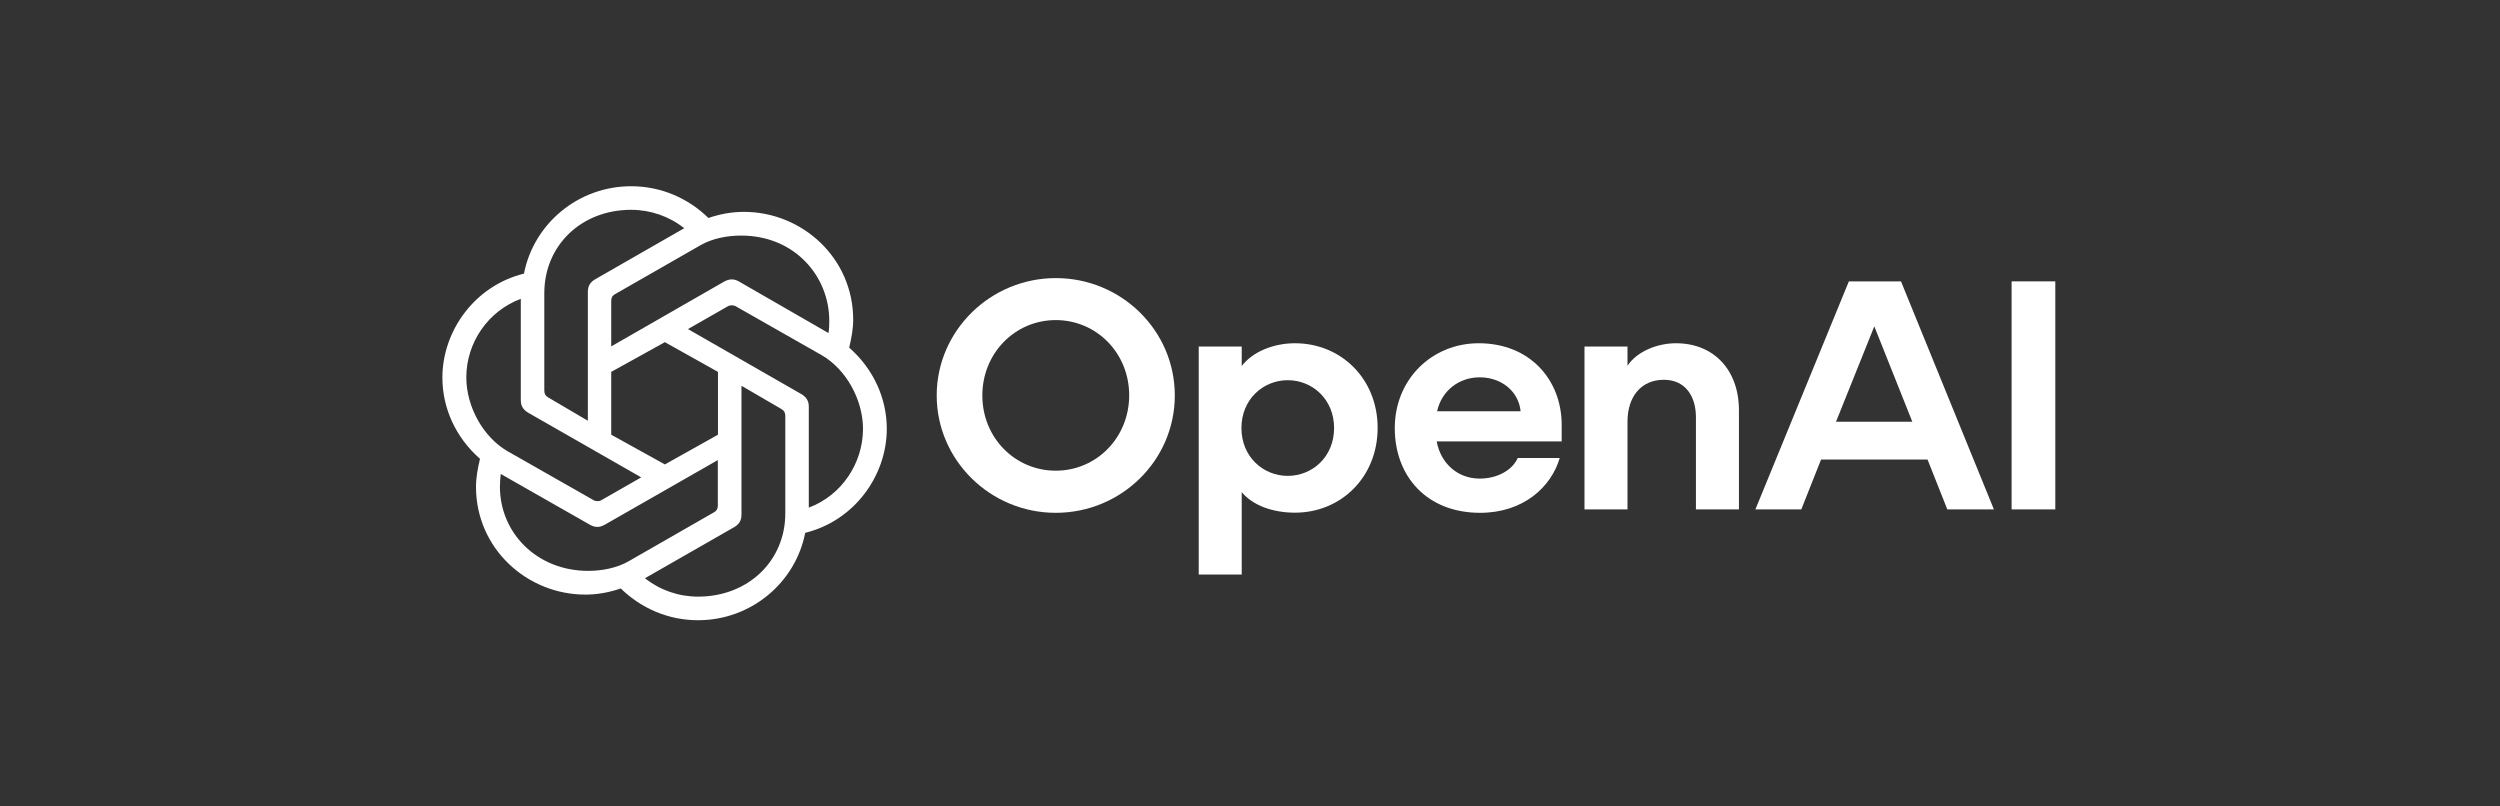
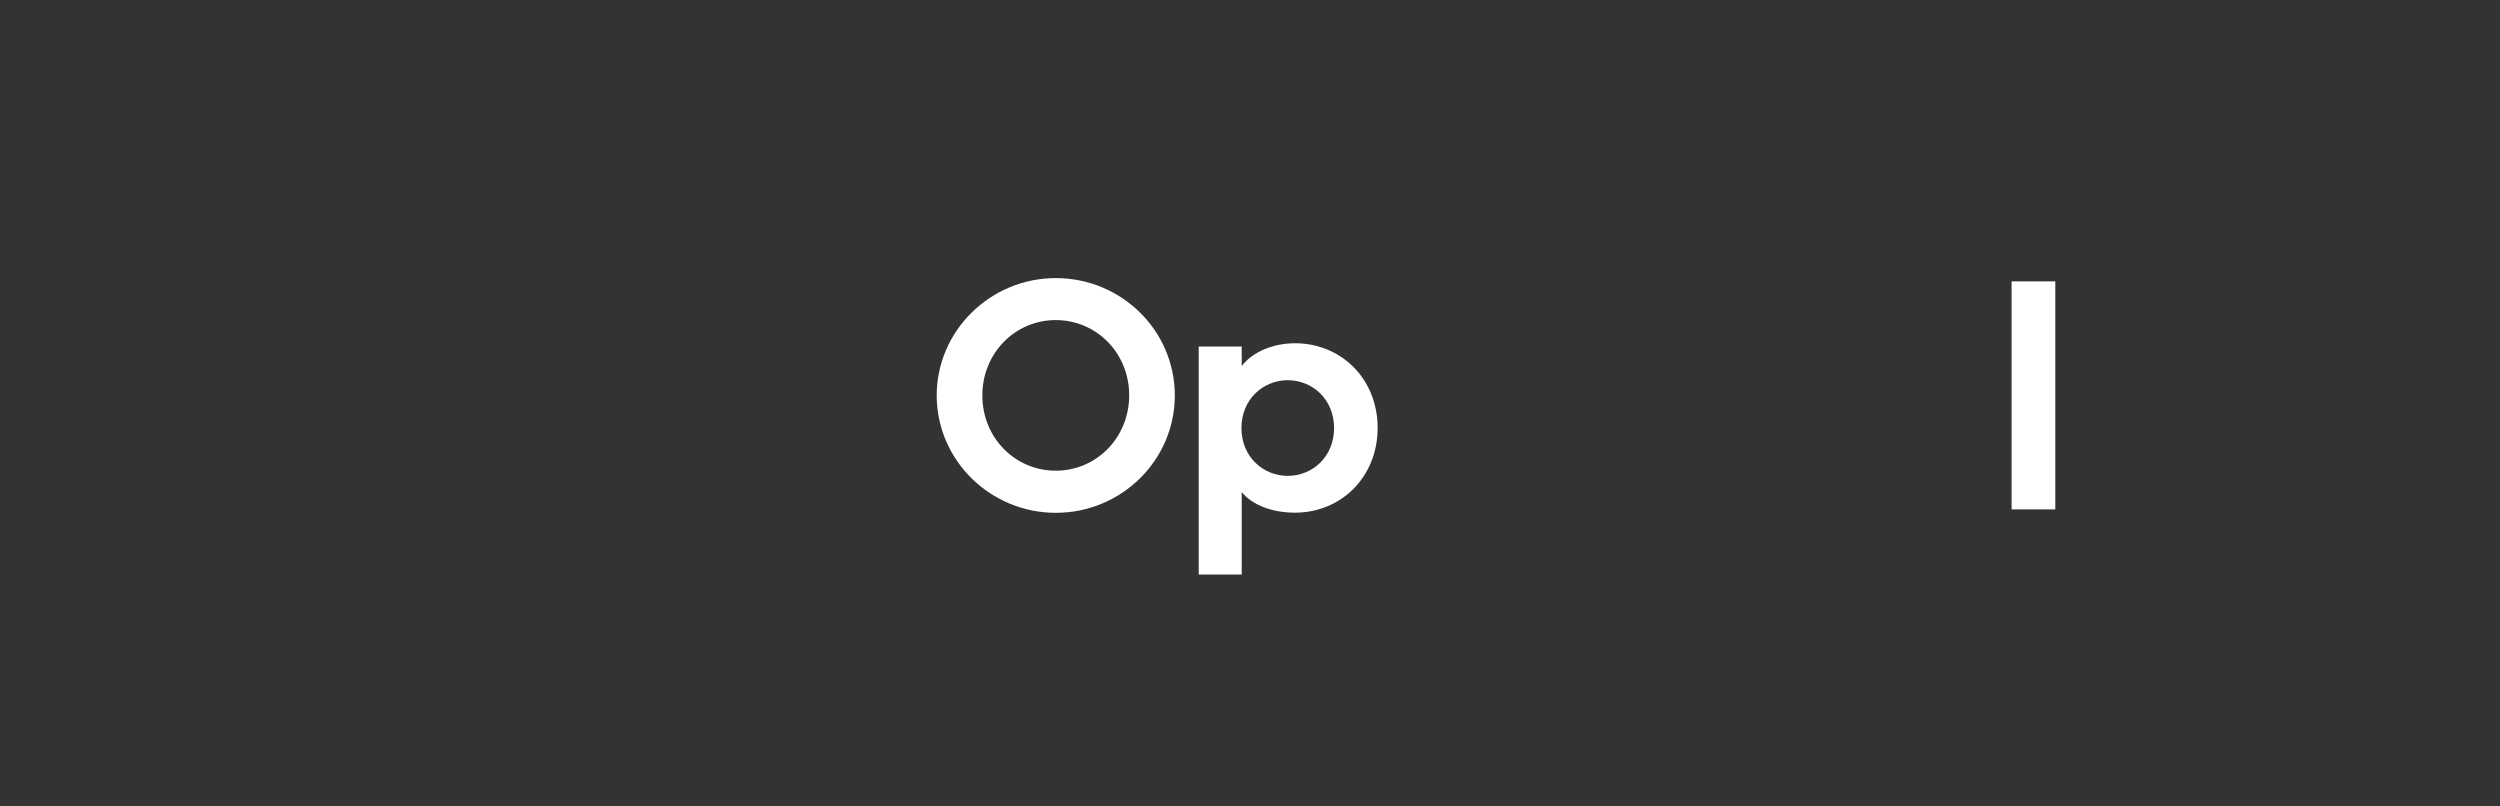
<svg xmlns="http://www.w3.org/2000/svg" width="217" height="70" viewBox="0 0 217 70" fill="none">
  <rect x="0" y="0" width="217" height="70" fill="#333333" stroke="none" />
  <path d="M91.64 24.139C85.963 24.139 81.306 28.718 81.306 34.326C81.306 39.934 85.951 44.512 91.64 44.512C97.328 44.512 101.973 39.957 101.973 34.326C101.973 28.694 97.341 24.139 91.64 24.139ZM91.64 40.856C88.111 40.856 85.267 38.005 85.267 34.326C85.267 30.646 88.111 27.783 91.64 27.783C95.168 27.783 98.013 30.634 98.013 34.314C98.013 37.993 95.168 40.856 91.64 40.856Z" fill="white" />
  <path d="M112.402 29.794C110.542 29.794 108.73 30.528 107.781 31.77V30.078H104.049V49.871H107.781V42.714C108.73 43.873 110.482 44.5 112.402 44.5C116.423 44.5 119.579 41.389 119.579 37.141C119.579 32.894 116.423 29.794 112.402 29.794ZM111.778 41.306C109.654 41.306 107.757 39.661 107.757 37.153C107.757 34.645 109.654 33.001 111.778 33.001C113.902 33.001 115.799 34.645 115.799 37.153C115.799 39.661 113.902 41.306 111.778 41.306Z" fill="white" />
-   <path d="M128.352 29.794C124.284 29.794 121.067 32.93 121.067 37.153C121.067 41.377 123.876 44.512 128.472 44.512C132.229 44.512 134.641 42.276 135.385 39.756H131.737C131.281 40.797 129.985 41.542 128.436 41.542C126.516 41.542 125.052 40.217 124.704 38.313H135.553V36.869C135.553 33.012 132.829 29.794 128.352 29.794ZM124.74 35.698C125.136 33.911 126.636 32.752 128.436 32.752C130.357 32.752 131.821 33.994 131.989 35.698H124.74Z" fill="white" />
-   <path d="M145.479 29.794C143.811 29.794 142.07 30.528 141.266 31.747V30.078H137.534V44.216H141.266V36.609C141.266 34.408 142.466 32.965 144.423 32.965C146.235 32.965 147.207 34.326 147.207 36.219V44.216H150.94V35.615C150.94 32.113 148.755 29.794 145.479 29.794Z" fill="white" />
-   <path d="M160.481 24.423L152.368 44.216H156.353L158.069 39.886H167.31L169.027 44.216H173.071L165.006 24.423H160.481ZM159.365 36.609L162.69 28.327L165.99 36.609H159.365Z" fill="white" />
  <path d="M178.388 24.423H174.607V44.216H178.4V24.423H178.388Z" fill="white" />
-   <path d="M53.054 30.067V26.127C53.054 25.867 53.126 25.677 53.402 25.523L60.819 21.276C61.815 20.708 63.087 20.448 64.324 20.448C69.016 20.448 71.981 24.009 71.981 27.842C71.981 28.15 71.981 28.564 71.909 28.907L64.144 24.435C63.76 24.21 63.34 24.175 62.871 24.435L53.054 30.067ZM70.204 44.062V35.308C70.204 34.811 70.012 34.48 69.556 34.207L59.715 28.564L63.172 26.588C63.364 26.47 63.675 26.47 63.868 26.588L71.333 30.835C73.445 32.054 74.909 34.704 74.909 37.236C74.897 40.229 73.049 42.998 70.204 44.062ZM51.014 36.514L47.593 34.503C47.329 34.349 47.245 34.16 47.245 33.9V25.453C47.245 21.323 50.438 18.212 54.782 18.212C56.474 18.212 58.095 18.78 59.391 19.809L51.674 24.234C51.218 24.494 51.026 24.837 51.026 25.334V36.514H51.014ZM57.711 40.312L53.054 37.733V32.279L57.711 29.7L62.319 32.279V37.733L57.711 40.312ZM60.591 51.788C58.899 51.788 57.279 51.22 55.982 50.191L63.712 45.766C64.168 45.506 64.36 45.163 64.36 44.666V33.486L67.816 35.497C68.08 35.651 68.164 35.84 68.164 36.1V44.559C68.164 48.688 64.936 51.788 60.591 51.788ZM51.518 43.412L44.053 39.164C41.94 37.946 40.476 35.296 40.476 32.764C40.476 29.735 42.361 27.002 45.205 25.938V34.728C45.205 35.225 45.397 35.556 45.853 35.828L55.658 41.436L52.202 43.412C52.022 43.53 51.71 43.53 51.518 43.412ZM51.05 49.552C46.633 49.552 43.393 46.287 43.393 42.24C43.393 41.862 43.429 41.483 43.465 41.14L51.194 45.541C51.65 45.802 52.034 45.802 52.502 45.541L62.307 39.934V43.873C62.307 44.133 62.235 44.323 61.959 44.477L54.554 48.724C53.558 49.292 52.286 49.552 51.05 49.552ZM60.591 53.835C65.2 53.835 69.052 50.569 69.892 46.251C74.201 45.186 76.973 41.247 76.973 37.224C76.973 34.574 75.821 32.031 73.709 30.173C73.901 29.38 74.057 28.54 74.057 27.748C74.057 22.4 69.64 18.389 64.564 18.389C63.52 18.389 62.487 18.579 61.491 18.922C59.751 17.218 57.399 16.165 54.782 16.165C50.174 16.165 46.321 19.431 45.481 23.749C41.172 24.814 38.4 28.753 38.4 32.776C38.4 35.426 39.552 37.97 41.664 39.827C41.472 40.62 41.316 41.46 41.316 42.252C41.316 47.6 45.733 51.611 50.81 51.611C51.854 51.611 52.886 51.421 53.882 51.078C55.634 52.782 57.975 53.835 60.591 53.835Z" fill="white" />
</svg>